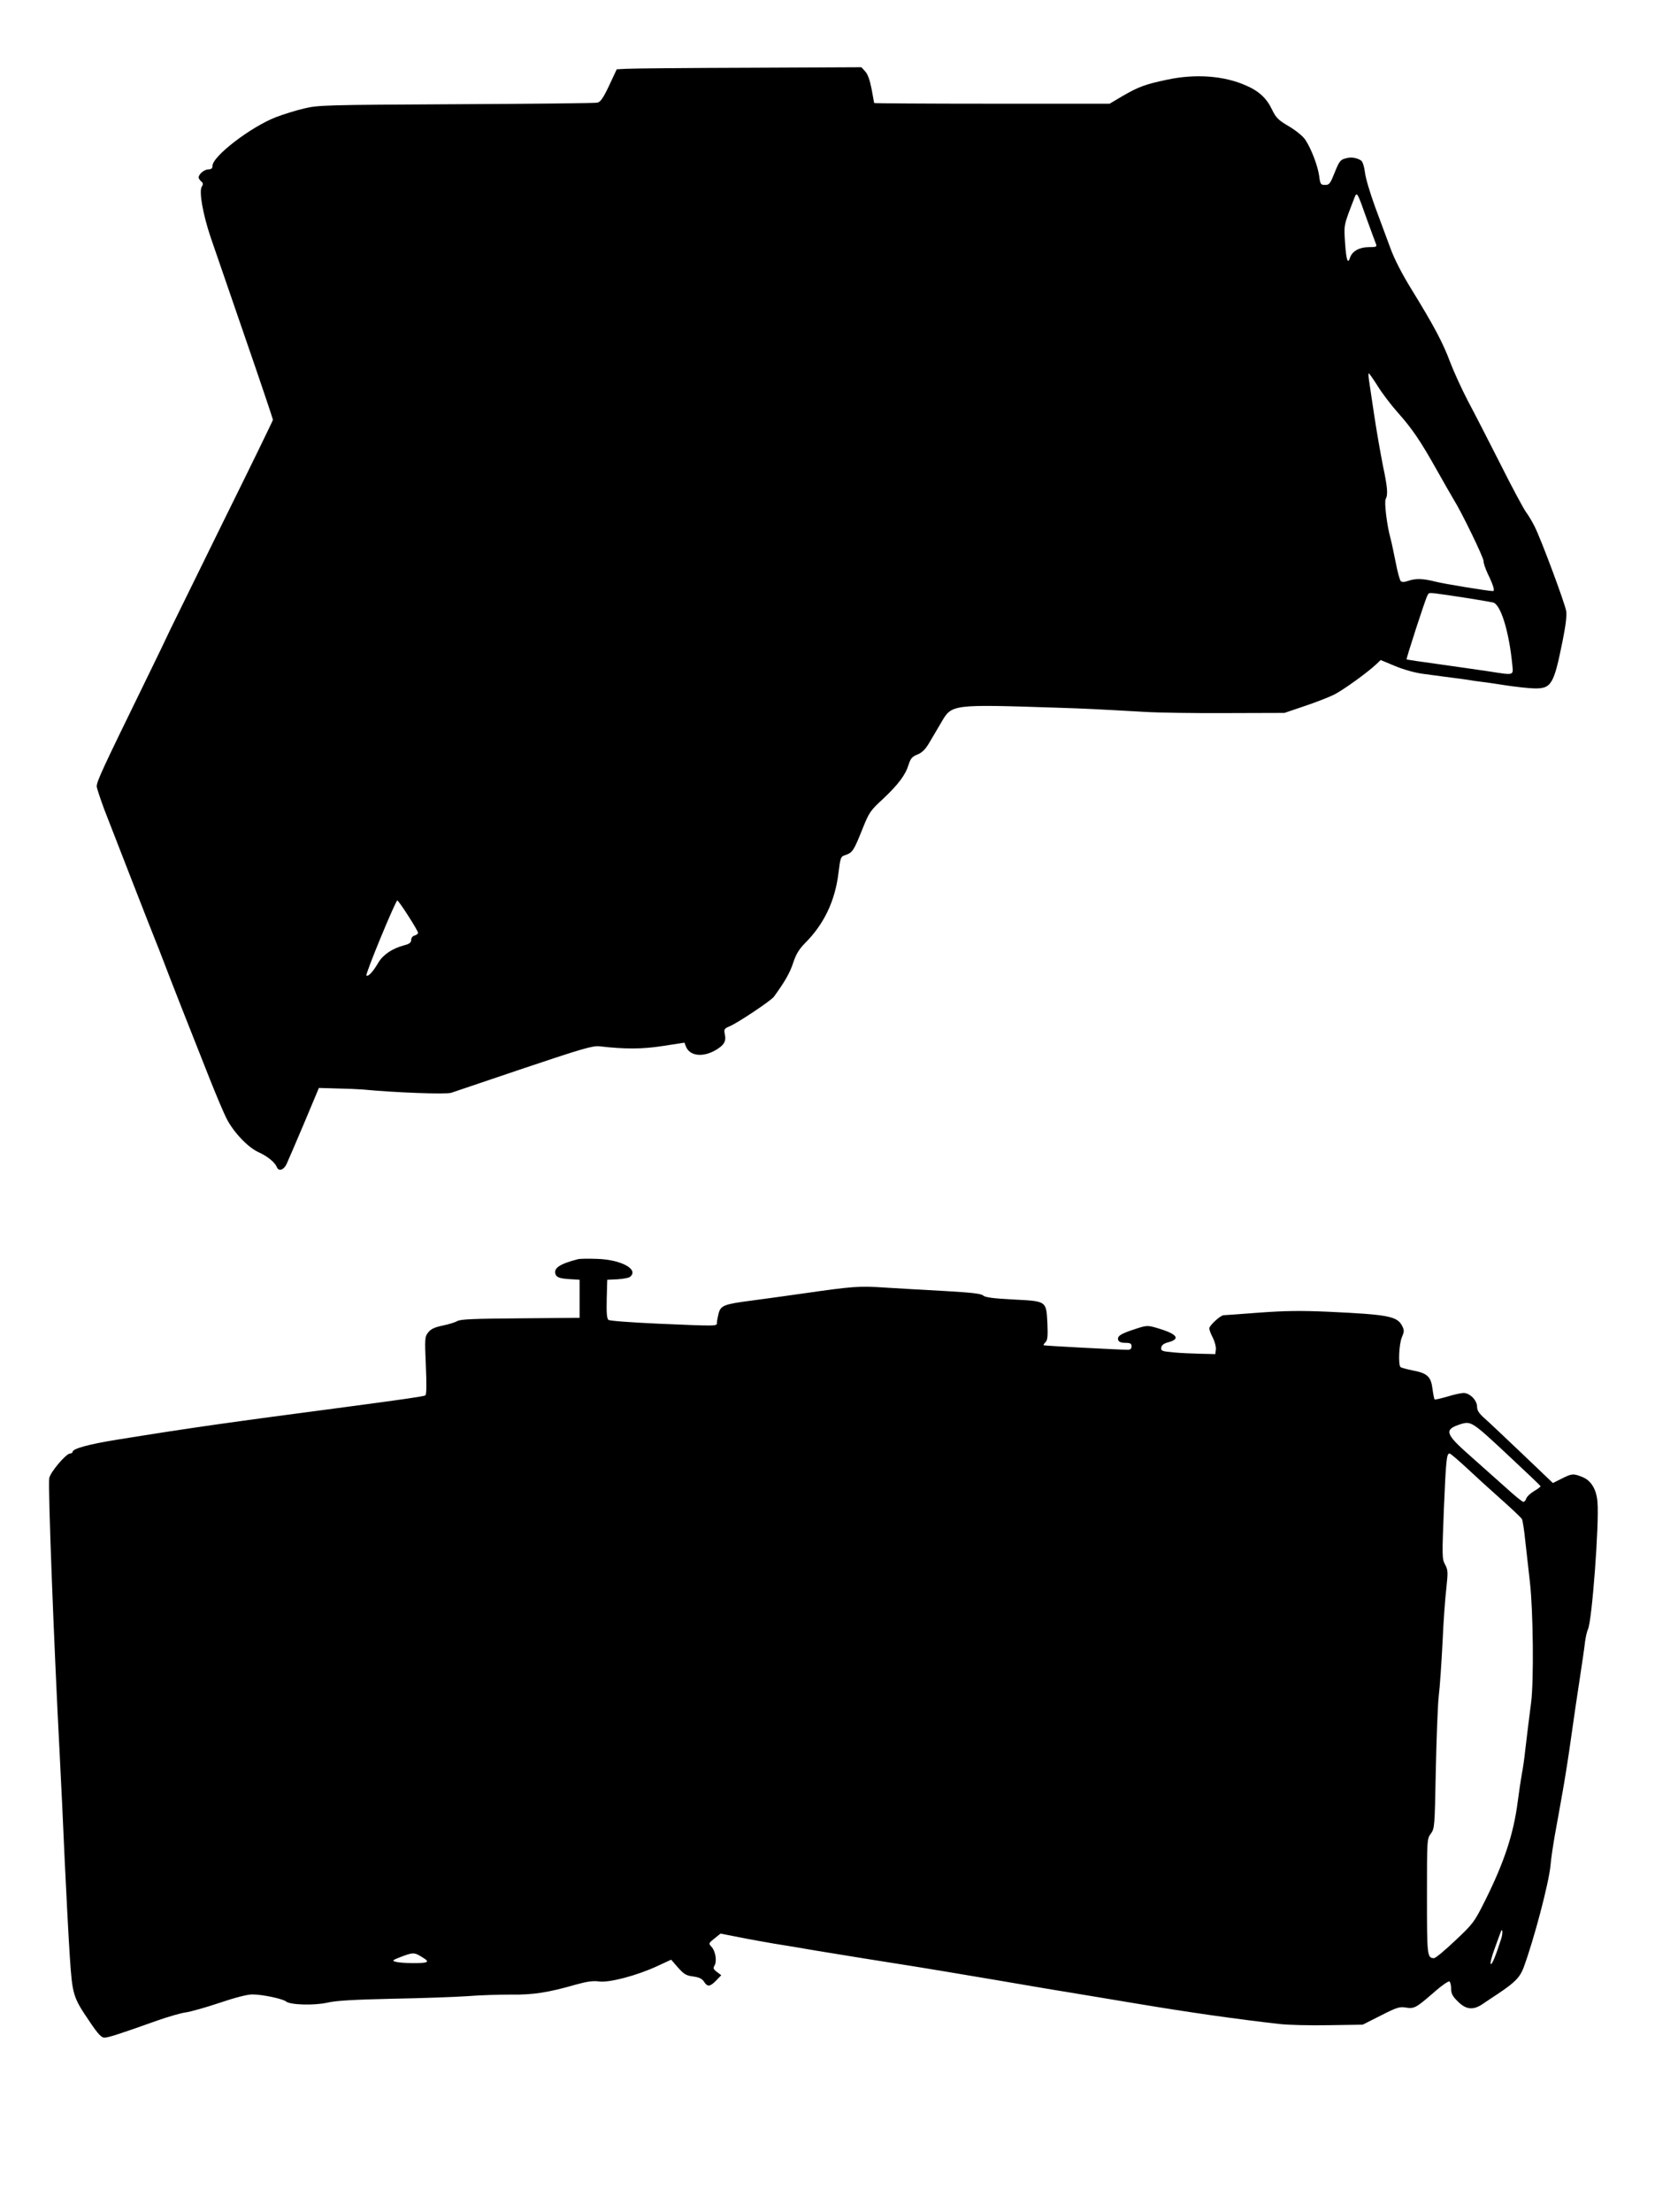
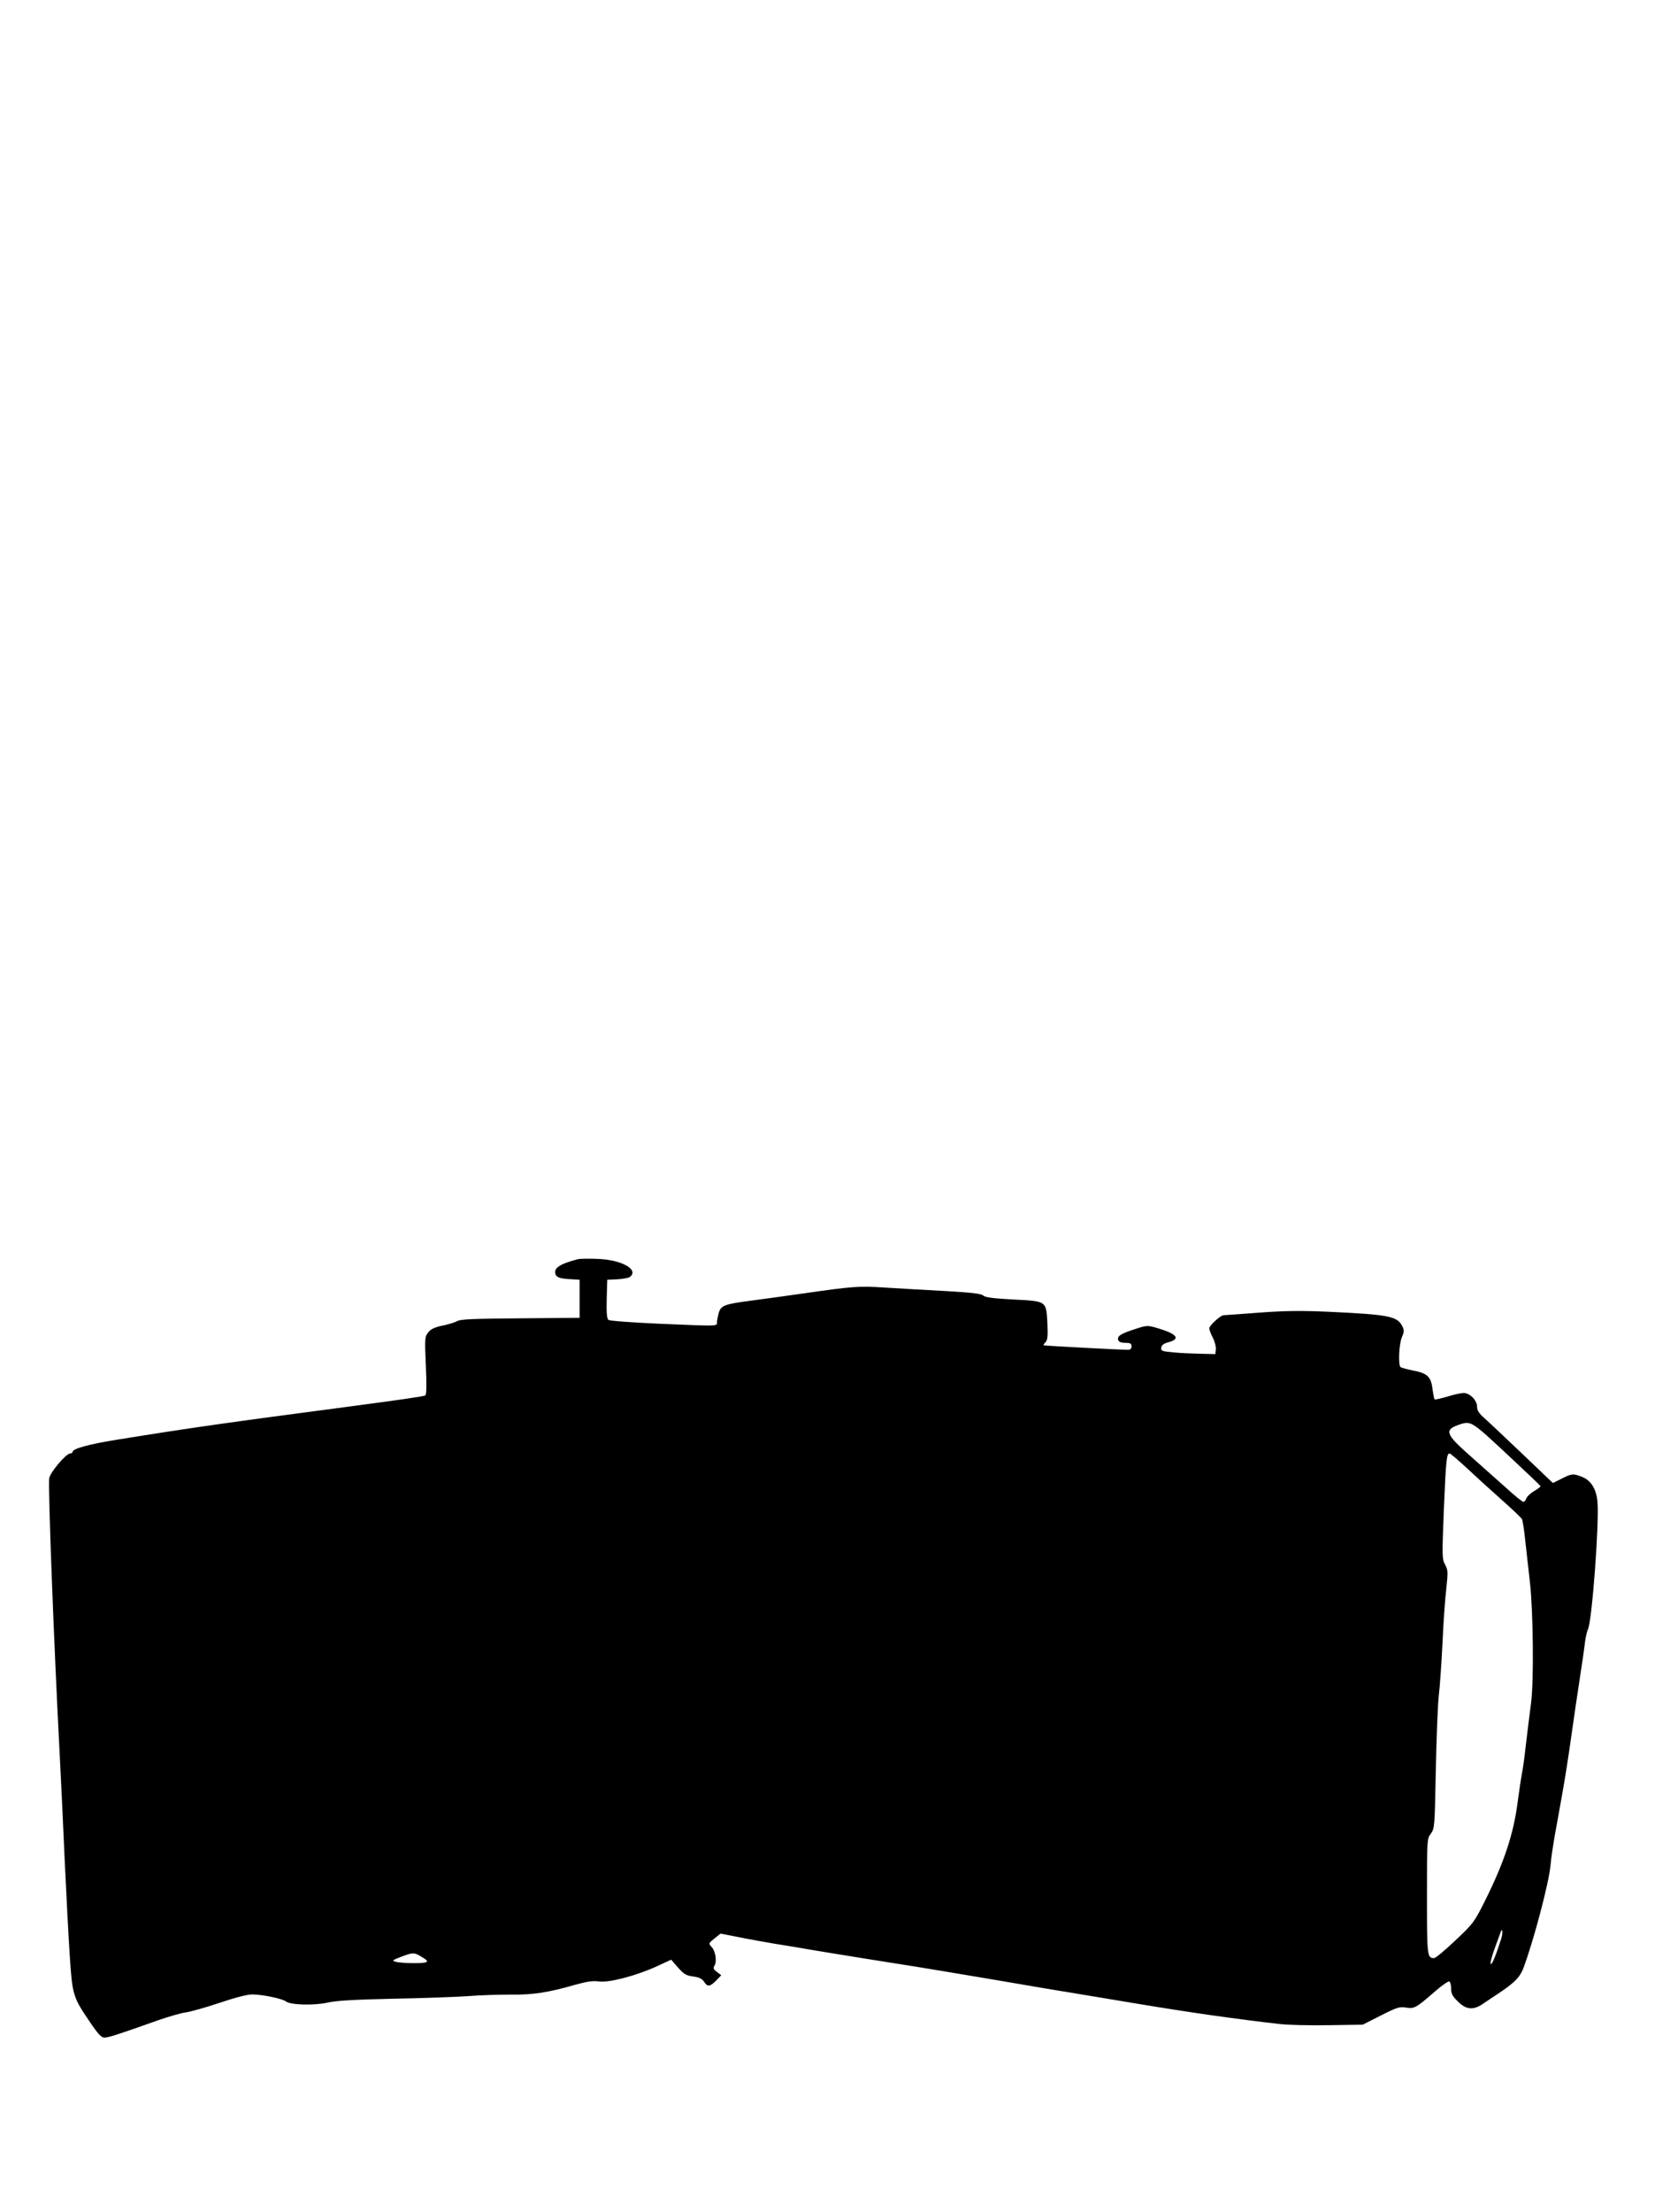
<svg xmlns="http://www.w3.org/2000/svg" version="1.0" width="958pt" height="1280pt" viewBox="0 0 958 1280" preserveAspectRatio="xMidYMid meet">
  <g transform="translate(0,1280) scale(0.1,-0.1)" fill="#000000" stroke="none">
-     <path d="M3627 12402 l-57 -3 -44 -94 c-34 -72 -50 -95 -68 -99 -12 -3 -381 -7 -818 -9 -763 -4 -798 -5 -881 -25 -47 -11 -120 -34 -162 -50 -146 -57 -367 -226 -367 -282 0 -14 -7 -20 -23 -20 -24 0 -57 -27 -57 -47 0 -6 7 -16 15 -23 11 -9 12 -16 3 -30 -17 -27 6 -158 51 -292 22 -62 111 -324 200 -581 89 -257 161 -472 161 -476 0 -4 -128 -267 -285 -584 -156 -317 -295 -600 -309 -629 -13 -29 -81 -170 -151 -313 -243 -497 -275 -566 -275 -595 0 -10 20 -69 43 -132 67 -173 284 -730 296 -758 6 -14 27 -68 47 -120 38 -101 157 -403 269 -685 37 -93 80 -195 96 -226 39 -78 123 -167 184 -195 55 -25 97 -60 108 -88 10 -25 40 -16 56 19 8 17 53 122 101 235 l86 205 104 -3 c58 -1 125 -4 150 -6 186 -18 482 -29 512 -19 18 6 209 71 423 143 337 113 396 130 435 126 146 -17 249 -17 368 2 l124 19 8 -21 c21 -56 97 -66 173 -22 50 30 62 51 52 95 -5 25 -2 30 27 42 48 20 240 148 258 172 63 87 92 137 111 195 17 51 33 78 70 116 108 108 172 241 192 401 12 96 13 99 42 108 40 14 47 25 96 147 40 100 46 109 121 178 89 84 130 139 148 199 11 34 20 45 50 57 27 11 46 29 69 68 17 29 48 82 69 117 62 107 57 106 677 86 155 -5 199 -7 500 -24 77 -5 291 -8 475 -7 l335 1 115 39 c63 21 140 51 171 66 52 26 193 127 247 178 l24 23 84 -35 c51 -21 115 -39 162 -45 42 -6 113 -15 157 -21 44 -5 91 -12 105 -14 14 -3 48 -8 75 -11 28 -3 93 -13 145 -21 53 -8 124 -16 157 -17 103 -3 117 20 168 274 18 89 25 146 21 173 -8 47 -145 415 -183 490 -14 28 -36 65 -49 82 -13 17 -80 141 -147 275 -68 134 -153 300 -190 369 -36 69 -82 170 -103 225 -41 111 -95 212 -223 420 -55 89 -100 176 -123 240 -21 55 -60 163 -89 240 -28 77 -55 166 -58 198 -4 33 -14 63 -22 68 -26 17 -60 22 -92 12 -28 -7 -36 -18 -61 -81 -26 -65 -31 -72 -56 -72 -25 0 -28 4 -34 52 -8 58 -45 156 -80 209 -14 21 -53 53 -95 78 -63 37 -75 50 -98 97 -30 64 -75 107 -150 139 -127 57 -293 69 -457 34 -128 -27 -165 -41 -257 -94 l-76 -45 -681 0 c-375 0 -682 2 -682 4 0 2 -7 39 -15 82 -10 51 -22 85 -37 101 l-22 24 -651 -3 c-357 -1 -676 -4 -708 -6z m4286 -873 c25 -68 48 -132 52 -141 6 -16 1 -18 -43 -18 -53 0 -95 -24 -107 -60 -13 -42 -22 -16 -29 83 -7 110 -9 99 54 262 15 38 16 35 73 -126z m62 -963 c25 -41 78 -110 116 -153 83 -93 131 -163 229 -338 40 -71 83 -146 95 -166 45 -71 176 -341 173 -357 -1 -10 10 -42 24 -72 33 -68 42 -100 30 -100 -28 0 -285 42 -335 55 -70 18 -113 19 -156 4 -22 -8 -36 -8 -43 -1 -5 5 -19 54 -29 108 -11 55 -24 117 -30 139 -21 75 -37 210 -28 227 14 26 11 67 -16 194 -13 66 -36 196 -50 289 -14 94 -28 187 -31 208 -3 20 -3 37 -1 37 3 0 26 -33 52 -74z m416 -1211 c109 -16 205 -32 251 -41 44 -9 93 -165 112 -361 6 -62 13 -61 -133 -38 -53 8 -181 26 -286 41 -104 14 -191 27 -193 29 -3 3 107 344 120 368 11 21 1 20 129 2z m-6028 -1854 c31 -48 57 -93 57 -98 0 -6 -9 -13 -20 -16 -12 -3 -20 -14 -20 -26 0 -15 -10 -23 -42 -31 -67 -18 -121 -54 -148 -100 -31 -53 -58 -82 -69 -75 -9 5 169 435 179 435 3 0 32 -40 63 -89z" />
    <path d="M3345 5514 c-105 -27 -143 -52 -129 -88 7 -18 28 -25 94 -28 l45 -3 0 -110 0 -110 -343 -3 c-268 -2 -348 -5 -365 -16 -12 -7 -50 -19 -85 -26 -47 -10 -68 -20 -83 -39 -20 -25 -21 -34 -14 -192 5 -110 4 -169 -3 -173 -10 -6 -136 -24 -452 -66 -690 -91 -891 -119 -1325 -189 -170 -27 -265 -53 -265 -72 0 -5 -6 -9 -14 -9 -23 0 -115 -108 -121 -143 -8 -43 27 -960 60 -1587 8 -157 22 -442 30 -635 9 -192 22 -438 29 -545 15 -224 18 -235 116 -379 47 -70 67 -91 84 -91 22 0 80 18 307 99 63 22 138 44 165 47 27 4 114 28 194 55 88 30 162 49 190 49 58 0 177 -25 196 -41 24 -20 165 -24 242 -6 49 11 150 17 372 22 168 3 364 10 437 15 72 6 184 9 250 9 127 -2 217 12 373 57 69 19 102 24 138 19 59 -8 218 34 337 89 l80 37 40 -46 c34 -38 47 -46 87 -51 35 -5 52 -13 63 -30 20 -32 35 -30 71 7 l29 30 -25 19 c-21 16 -23 22 -14 37 15 25 6 83 -17 108 -18 20 -18 21 17 49 l35 28 107 -21 c59 -12 150 -28 202 -37 52 -8 160 -26 240 -40 159 -26 398 -65 585 -94 66 -11 269 -44 450 -75 182 -31 368 -63 415 -70 47 -8 234 -39 415 -69 299 -50 573 -89 820 -117 50 -6 178 -9 287 -7 l196 3 105 53 c92 47 109 52 145 46 49 -8 59 -2 167 92 41 36 79 62 85 59 5 -3 10 -22 10 -42 0 -28 8 -44 39 -74 48 -48 90 -52 147 -12 21 14 59 40 84 56 99 66 128 96 149 151 60 162 146 488 156 591 3 39 15 117 25 175 11 58 30 168 44 245 14 77 37 223 51 325 14 102 37 255 50 340 13 85 27 180 30 210 4 30 12 63 17 73 23 44 66 615 55 737 -6 73 -37 124 -88 144 -52 21 -61 20 -120 -10 l-50 -25 -176 168 c-97 92 -195 185 -219 206 -33 29 -44 46 -44 68 0 37 -42 79 -78 79 -14 0 -56 -9 -94 -21 -39 -11 -72 -19 -74 -16 -2 2 -8 30 -12 62 -9 70 -30 90 -117 106 -33 7 -64 15 -68 19 -14 13 -9 133 8 173 14 33 14 40 1 66 -29 55 -80 65 -426 81 -158 7 -250 6 -400 -5 -107 -8 -200 -15 -207 -15 -18 0 -83 -60 -83 -76 0 -8 9 -33 21 -55 11 -22 19 -53 17 -67 l-3 -27 -85 2 c-47 1 -118 4 -158 8 -67 6 -73 9 -70 28 2 14 15 24 43 31 71 20 48 48 -67 82 -56 16 -60 16 -127 -6 -84 -27 -106 -41 -98 -64 4 -11 18 -16 42 -16 28 0 35 -4 35 -20 0 -14 -7 -20 -22 -20 -43 0 -483 23 -487 26 -2 2 3 10 11 18 12 12 14 34 11 108 -7 132 -3 129 -199 139 -114 6 -161 12 -173 23 -12 11 -67 17 -221 26 -113 6 -269 15 -348 20 -151 10 -185 7 -472 -34 -96 -14 -230 -32 -297 -41 -161 -21 -180 -28 -193 -73 -5 -21 -10 -45 -10 -54 0 -22 13 -22 -340 -7 -151 7 -281 16 -288 22 -9 7 -12 40 -10 121 l3 111 60 3 c32 2 65 8 72 14 53 43 -51 100 -192 104 -49 2 -99 1 -110 -2z m5375 -1125 c107 -100 196 -184 197 -188 2 -3 -15 -16 -36 -28 -22 -13 -42 -32 -46 -43 -3 -11 -11 -20 -17 -20 -6 0 -52 37 -102 83 -51 45 -145 129 -209 186 -144 127 -150 150 -48 182 56 16 65 11 261 -172z m-232 -81 c49 -46 139 -128 201 -183 62 -55 116 -106 121 -115 4 -8 13 -64 19 -125 7 -60 19 -168 27 -240 19 -167 23 -569 7 -695 -13 -101 -17 -133 -34 -275 -5 -49 -14 -112 -20 -140 -5 -27 -16 -101 -24 -162 -24 -186 -79 -351 -190 -573 -61 -122 -68 -131 -171 -228 -59 -56 -114 -102 -123 -102 -40 0 -41 13 -41 357 0 330 0 334 23 364 21 30 22 39 28 362 4 183 11 377 17 432 7 55 16 195 22 310 5 116 15 257 22 314 10 95 10 106 -7 138 -18 33 -18 48 -7 324 12 286 16 319 33 319 5 0 48 -37 97 -82z m202 -2725 c-31 -97 -53 -152 -61 -147 -4 2 5 42 22 87 16 45 32 88 35 96 11 32 15 -1 4 -36z m-6247 -107 c30 -18 35 -25 22 -30 -21 -8 -143 -6 -175 3 -22 6 -19 9 30 28 71 27 78 27 123 -1z" />
  </g>
</svg>